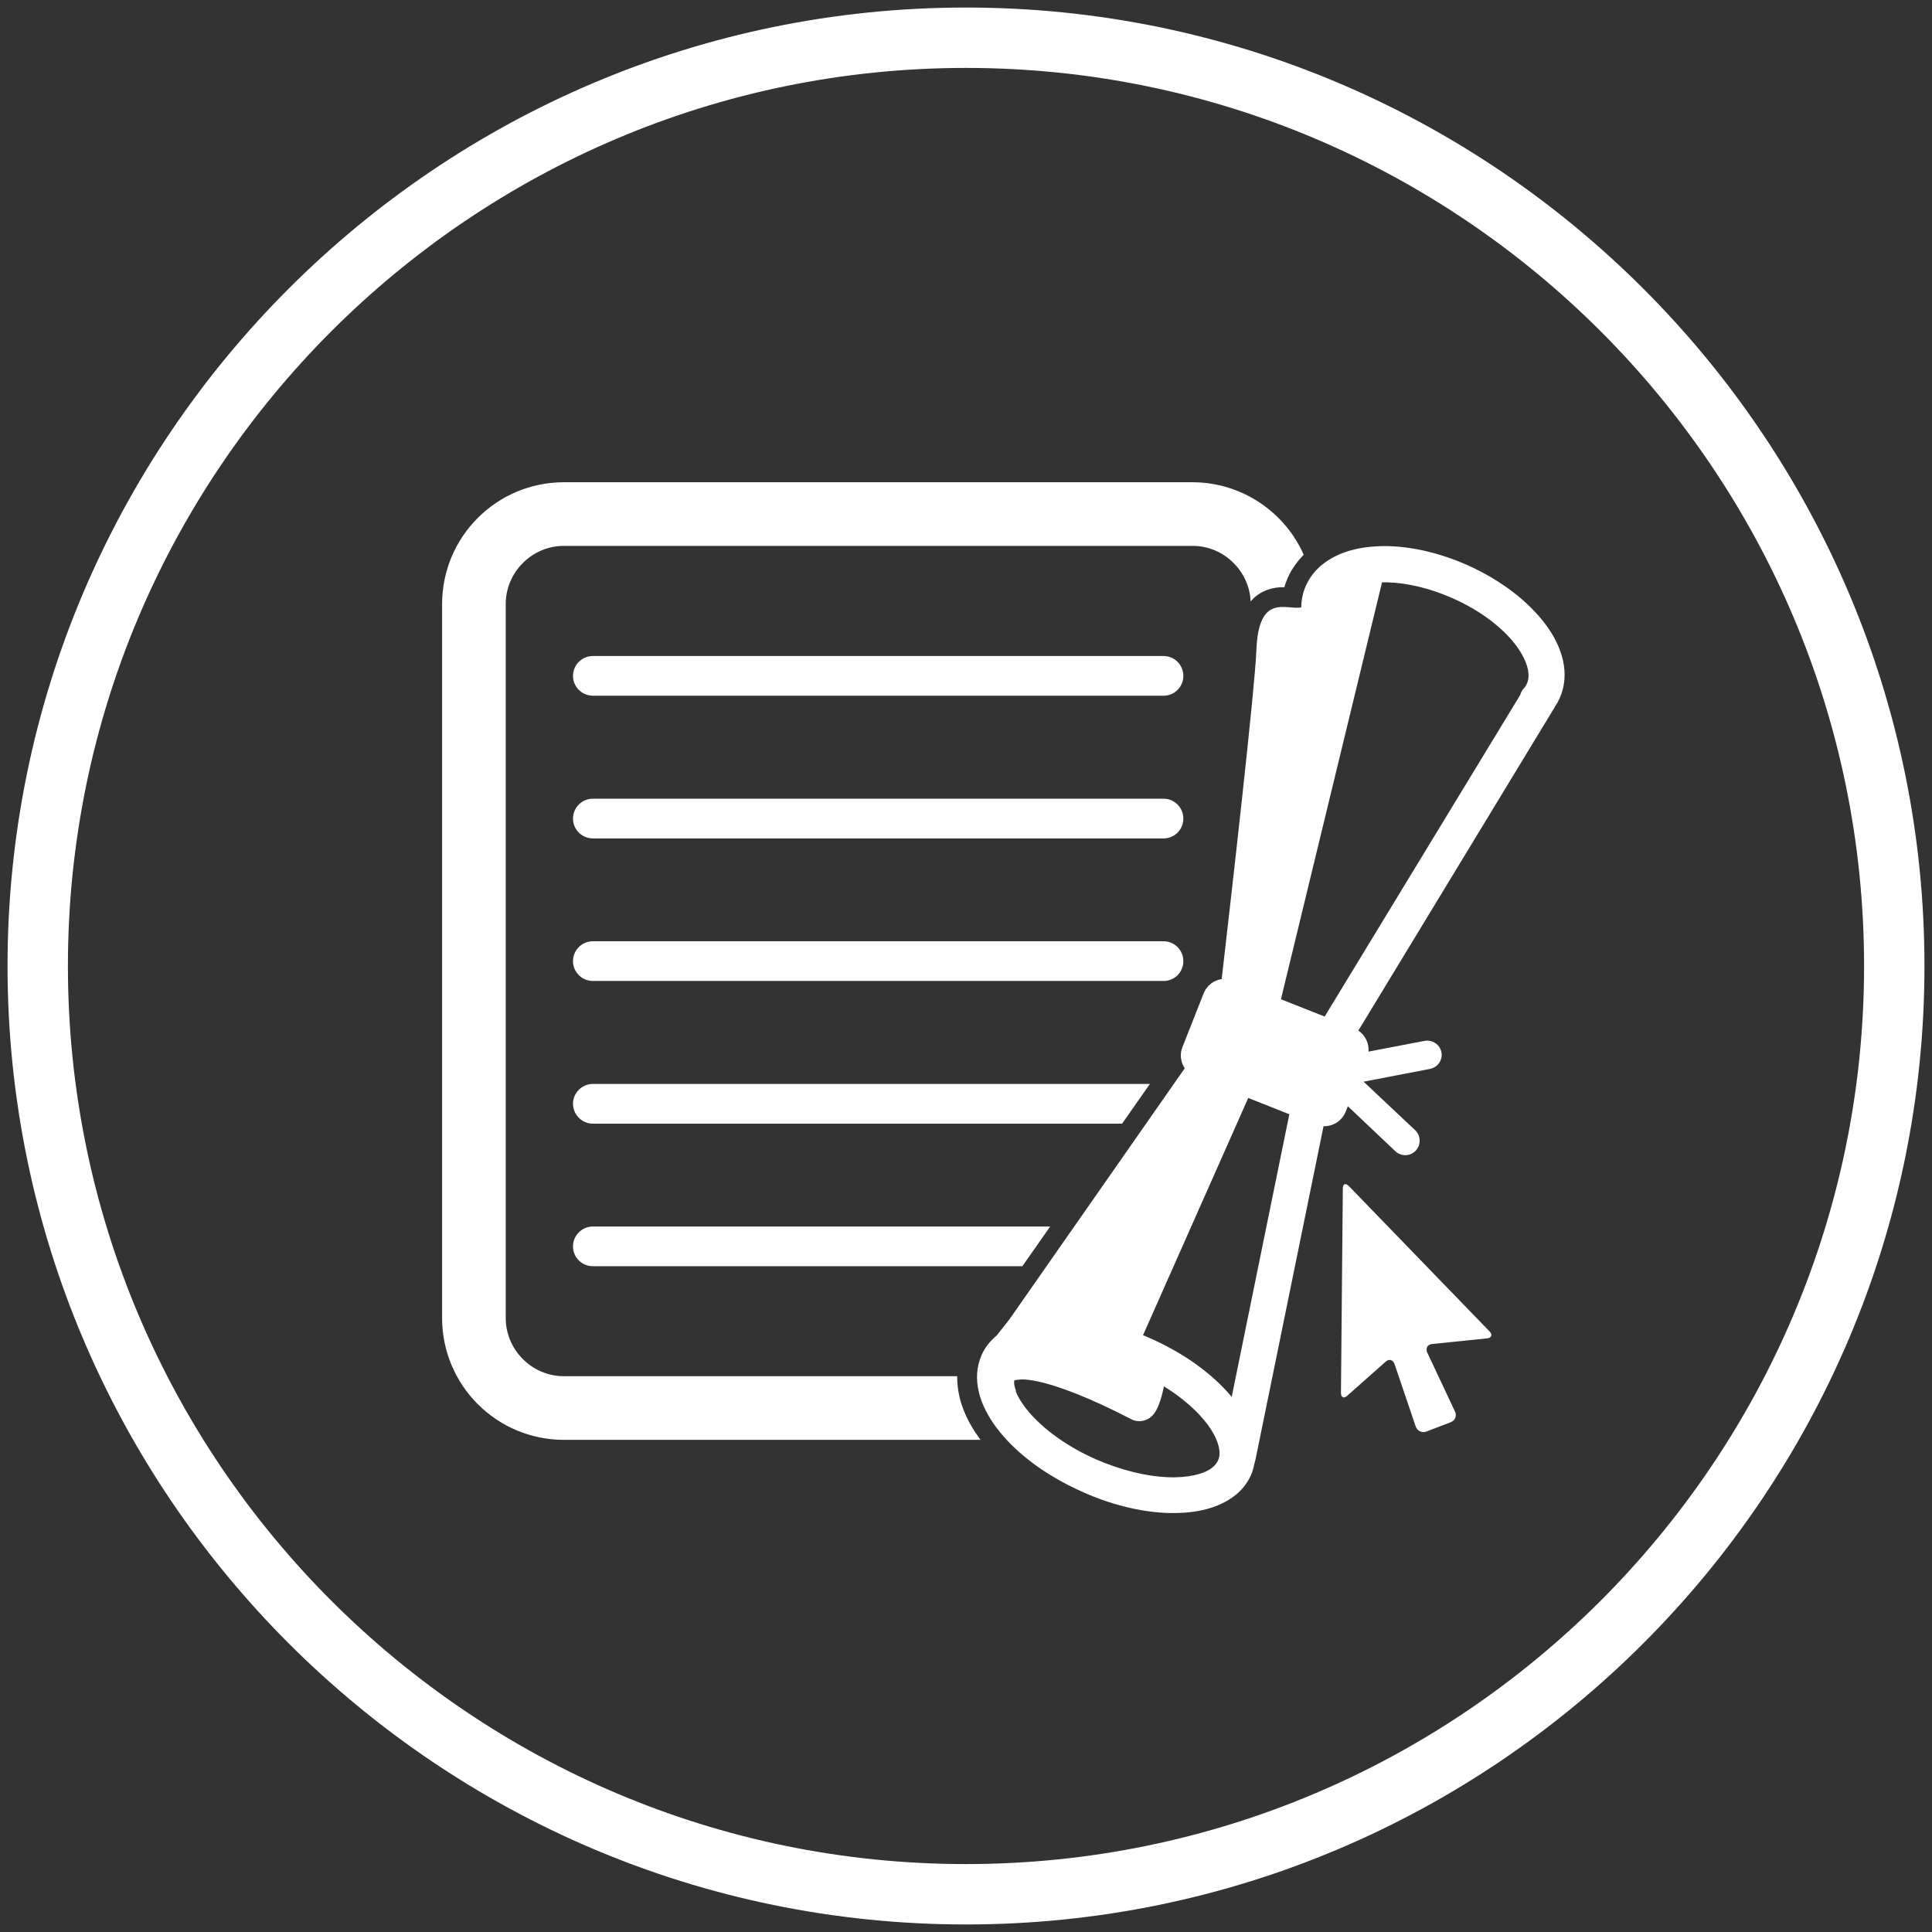
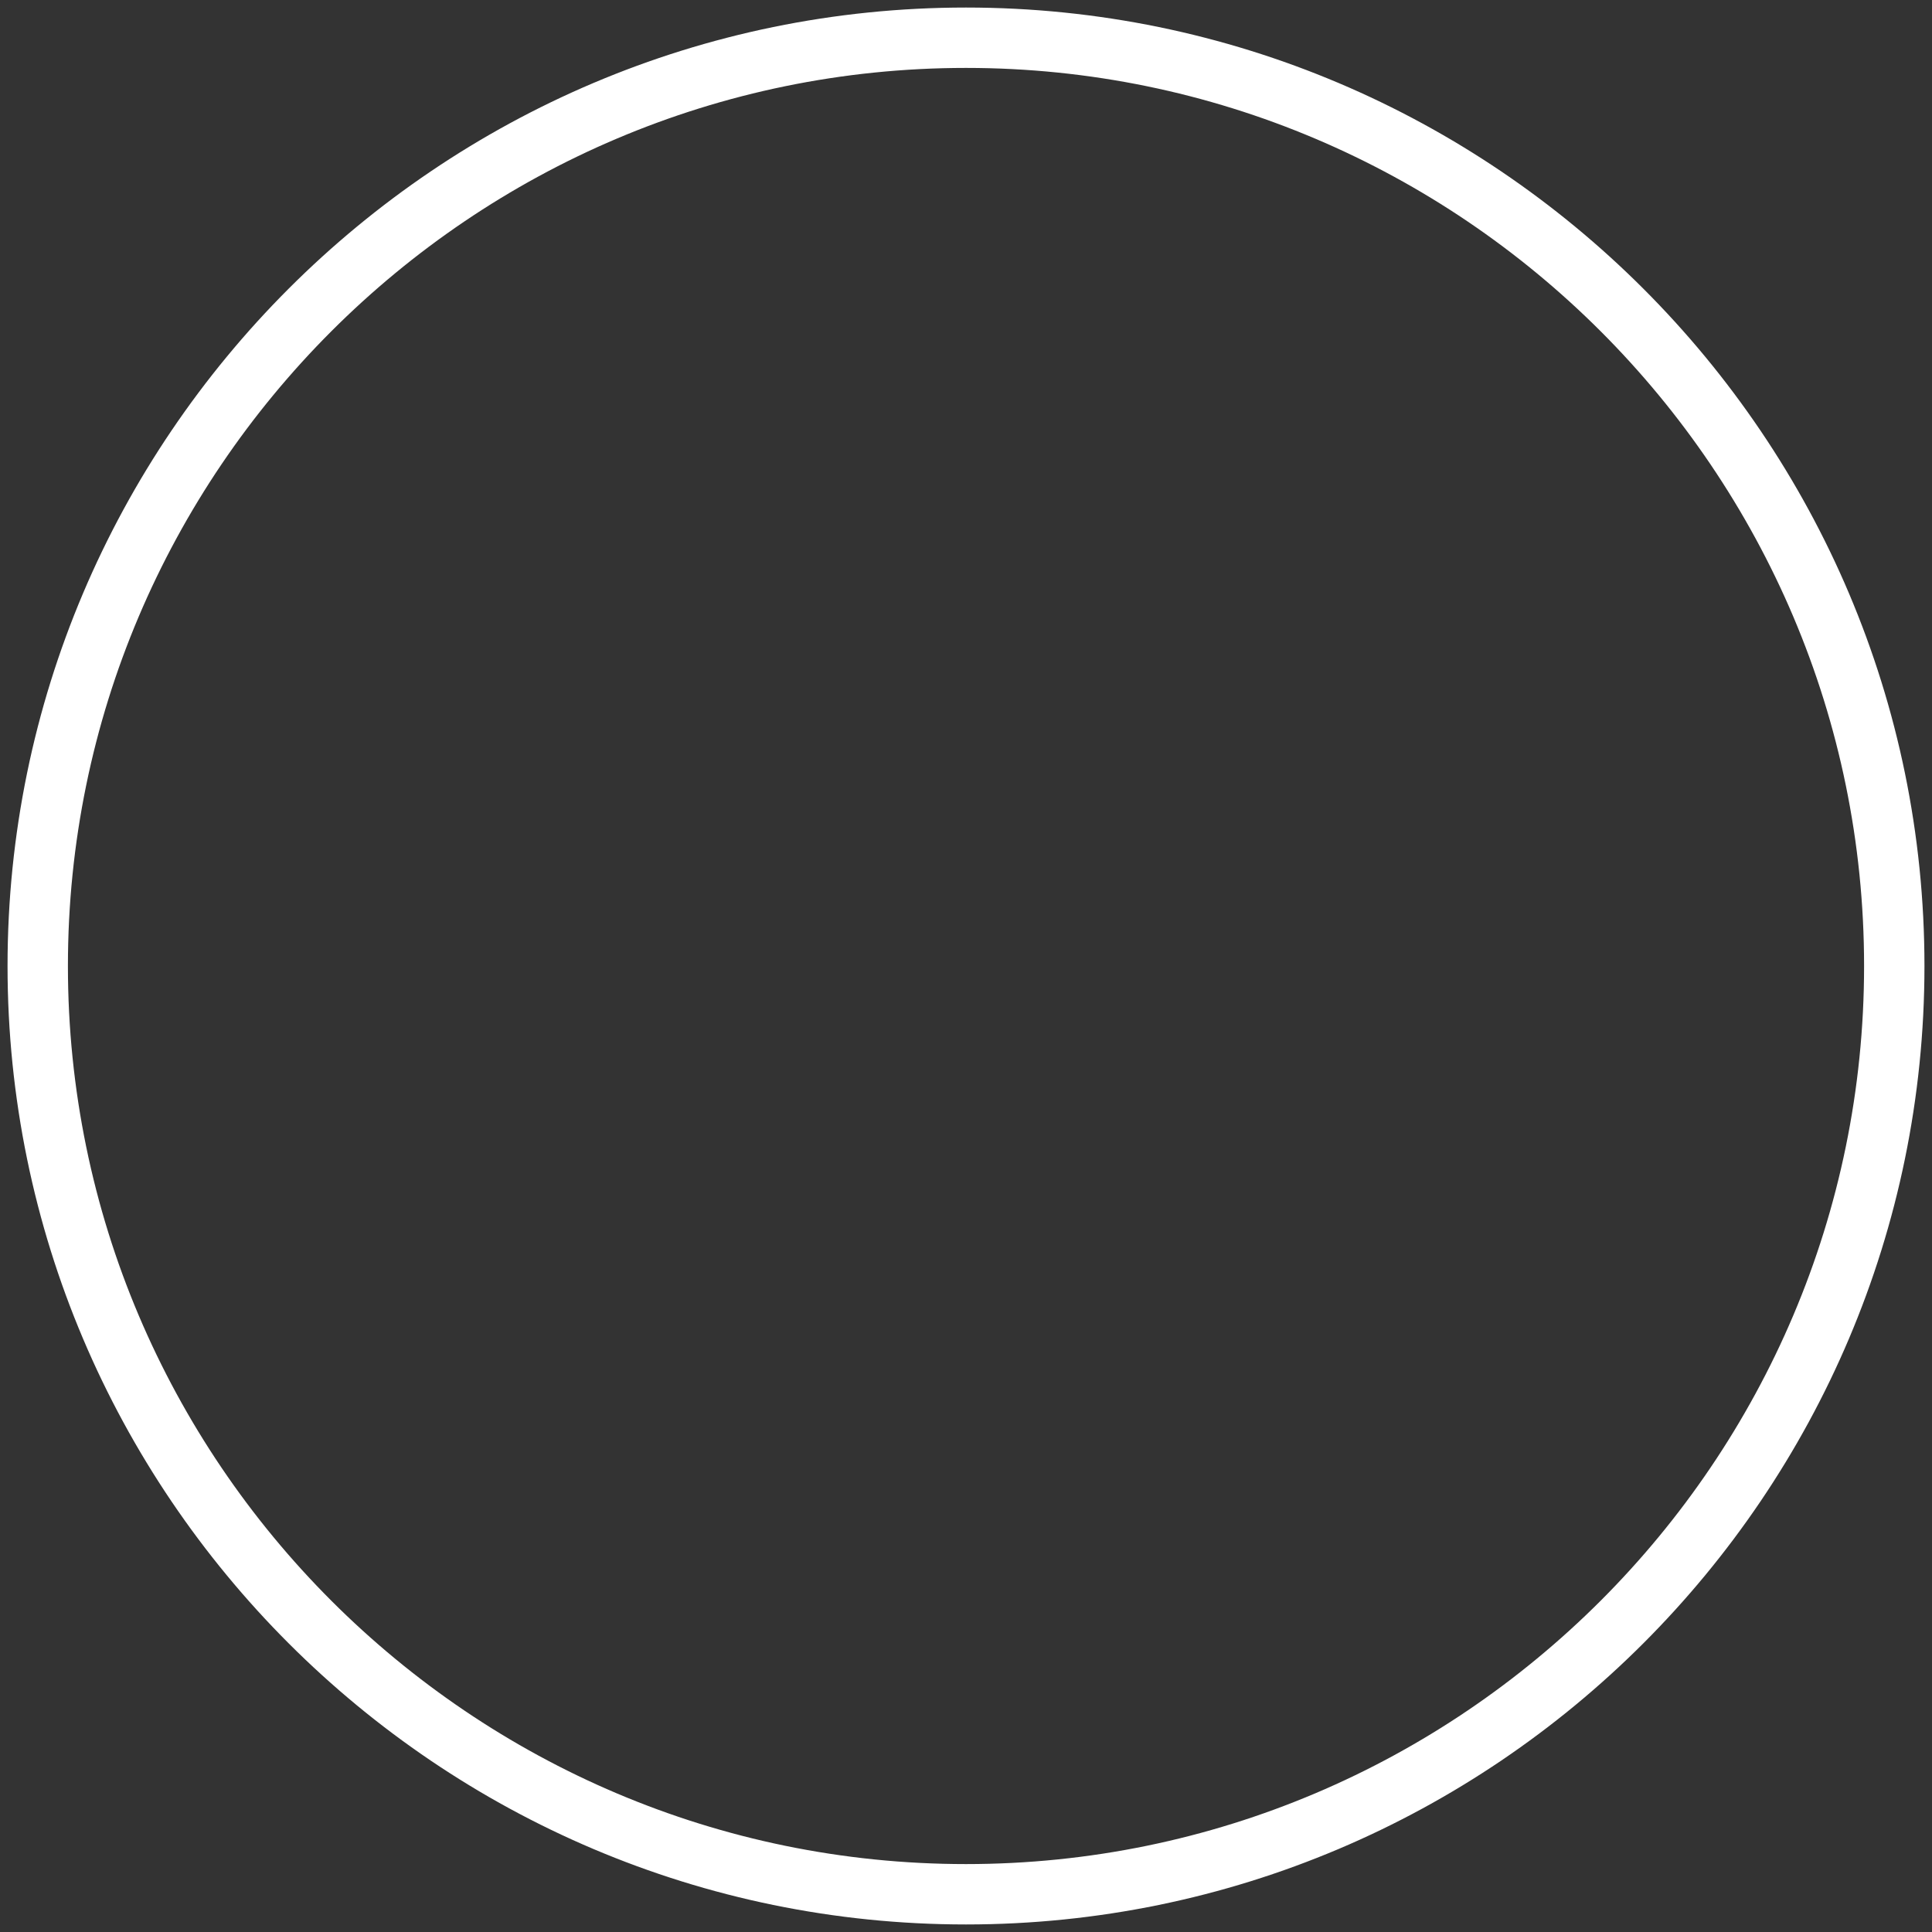
<svg xmlns="http://www.w3.org/2000/svg" version="1.1" id="图层_1" x="0px" y="0px" width="200px" height="200px" viewBox="0 0 200 200" enable-background="new 0 0 200 200" xml:space="preserve">
  <rect x="0" y="0" width="200" height="200" fill="#333333" stroke="none" />
  <path fill="#FFFFFF" d="M100,199.219c-54.688,0-99.219-44.531-99.219-99.219S45.313,0.781,100,0.781S199.219,45.313,199.219,100  S154.688,199.219,100,199.219z M100,7.031C48.75,7.031,7.031,48.75,7.031,100S48.75,192.969,100,192.969S192.969,151.25,192.969,100  S151.25,7.031,100,7.031z" />
-   <path fill="#FFFFFF" d="M160.057,64.719c-1.829-2.477-4.682-4.668-8.196-6.238c-2.775-1.219-5.551-1.867-8.079-1.945  c-2.516-0.052-4.838,0.402-6.627,1.699c-0.843,0.61-1.543,1.427-1.972,2.399c-0.324,0.739-0.467,1.491-0.479,2.244  c-1.504,0.311-4.422-1.569-4.643,4.435c-0.143,3.877-2.516,24.718-3.592,34.042c-0.817,0.117-1.544,0.661-1.868,1.479l-2.191,5.551  c-0.312,0.752-0.182,1.569,0.233,2.204l-18.156,26.002l-1.31,1.66c-0.661,0.545-1.219,1.231-1.569,2.036  c-1.076,2.503-0.168,5.161,1.453,7.379c1.945,2.646,5.083,5.031,8.986,6.77c2.971,1.336,5.939,2.049,8.625,2.179  c2.684,0.104,5.096-0.312,6.963-1.647c0.805-0.57,1.466-1.361,1.881-2.295c0.169-0.402,0.272-0.817,0.35-1.219  c0.026-0.091,0.078-0.208,0.092-0.312l7.055-34.561c0.973,0.038,1.906-0.545,2.295-1.505l0.221-0.558l4.915,4.655  c0.609,0.571,1.543,0.545,2.114-0.064c0.57-0.609,0.531-1.543-0.065-2.114l-5.33-5.019l6.86-1.322  c0.817-0.156,1.349-0.934,1.193-1.738c-0.039-0.207-0.143-0.415-0.26-0.583c-0.324-0.441-0.895-0.688-1.479-0.584l-5.81,1.115  c0.065-0.855-0.337-1.699-1.05-2.179l20.204-33.277c0.065-0.078,0.117-0.168,0.143-0.259c0.182-0.259,0.351-0.558,0.506-0.895  C162.585,69.699,161.703,66.962,160.057,64.719z M126.092,151.18c-0.129,0.298-0.337,0.544-0.674,0.804  c-0.778,0.597-2.451,1.037-4.591,0.934c-2.14-0.091-4.708-0.7-7.327-1.828c-3.411-1.491-6.096-3.618-7.496-5.563  c-0.376-0.506-0.635-0.973-0.816-1.4c-0.014-0.144-0.039-0.272-0.104-0.415c-0.026-0.078-0.116-0.429-0.104-0.648  c0-0.065,0.013-0.117,0.013-0.143c0.039-0.026,0.195-0.078,0.506-0.104c1.284-0.155,4.915,0.636,11.607,4.099  c0.816,0.415,1.803,0.168,2.347-0.558c0.285-0.363,0.688-1.129,1.038-2.841c2.01,1.232,3.578,2.672,4.551,3.995  C126.273,149.208,126.43,150.505,126.092,151.18z M127.506,144.604c-1.959-2.348-4.877-4.487-8.416-6.057  c-0.26-0.13-0.506-0.22-0.766-0.324l10.893-24.562l4.254,1.686L127.506,144.604L127.506,144.604z M158.06,70.775  c-0.052,0.13-0.143,0.298-0.312,0.48c-0.182,0.194-0.312,0.441-0.376,0.688l-20.244,33.29l-4.526-1.79l10.466-43.159h0.597  c1.984,0.065,4.318,0.583,6.679,1.634c3.009,1.31,5.382,3.216,6.679,5.006C158.254,68.635,158.436,69.984,158.06,70.775z" />
-   <path fill="#FFFFFF" d="M59.317,129.029c0,1.142,0.921,2.049,2.062,2.049h44.457l2.879-4.11H61.379  C60.238,126.968,59.317,127.888,59.317,129.029z M122.5,99.5c0-1.141-0.921-2.062-2.049-2.062H61.379  c-1.141,0-2.062,0.921-2.062,2.062c0,1.129,0.921,2.049,2.062,2.049h59.072C121.592,101.549,122.5,100.629,122.5,99.5z" />
-   <path fill="#FFFFFF" d="M99.092,142.607v-0.143H58.358c-3.281,0-6.004-2.724-6.004-6.005V62.514c0-3.281,2.724-6.004,6.004-6.004  h65.115c3.203,0,5.861,2.594,5.991,5.758c0.973-1.193,2.464-1.504,3.346-1.478h0.143c0.091-0.324,0.221-0.648,0.351-0.973  c0.415-0.921,0.985-1.712,1.66-2.386c-1.959-4.409-6.367-7.496-11.517-7.509H58.358c-6.951,0.013-12.579,5.641-12.592,12.592v73.946  c0.013,6.951,5.641,12.58,12.592,12.593h43.146c-0.025-0.052-0.078-0.091-0.104-0.143  C100.104,147.133,99.092,144.993,99.092,142.607z" />
-   <path fill="#FFFFFF" d="M119.037,112.209H61.379c-1.141,0-2.062,0.921-2.062,2.049c0,1.129,0.921,2.063,2.062,2.063h54.779  L119.037,112.209z M139.631,122.778c-0.337-0.337-0.622-0.233-0.622,0.247l-0.194,21.164c0,0.479,0.298,0.622,0.648,0.298  l3.98-3.527c0.351-0.324,0.766-0.194,0.921,0.247l2.192,6.471c0.155,0.441,0.648,0.688,1.089,0.519l2.542-0.973  c0.44-0.168,0.648-0.661,0.44-1.089l-2.879-6.121c-0.194-0.428,0.014-0.83,0.493-0.882l5.693-0.584  c0.479-0.052,0.597-0.376,0.259-0.726L139.631,122.778L139.631,122.778z M120.451,82.68H61.379c-1.141,0-2.062,0.921-2.062,2.063  c0,1.128,0.921,2.049,2.062,2.049h59.072c1.141,0,2.049-0.921,2.049-2.049C122.5,83.601,121.579,82.68,120.451,82.68z   M120.451,67.909H61.379c-1.141,0-2.062,0.921-2.062,2.062c0,1.128,0.921,2.049,2.062,2.049h59.072c1.141,0,2.049-0.921,2.049-2.049  C122.5,68.83,121.579,67.909,120.451,67.909z" />
</svg>